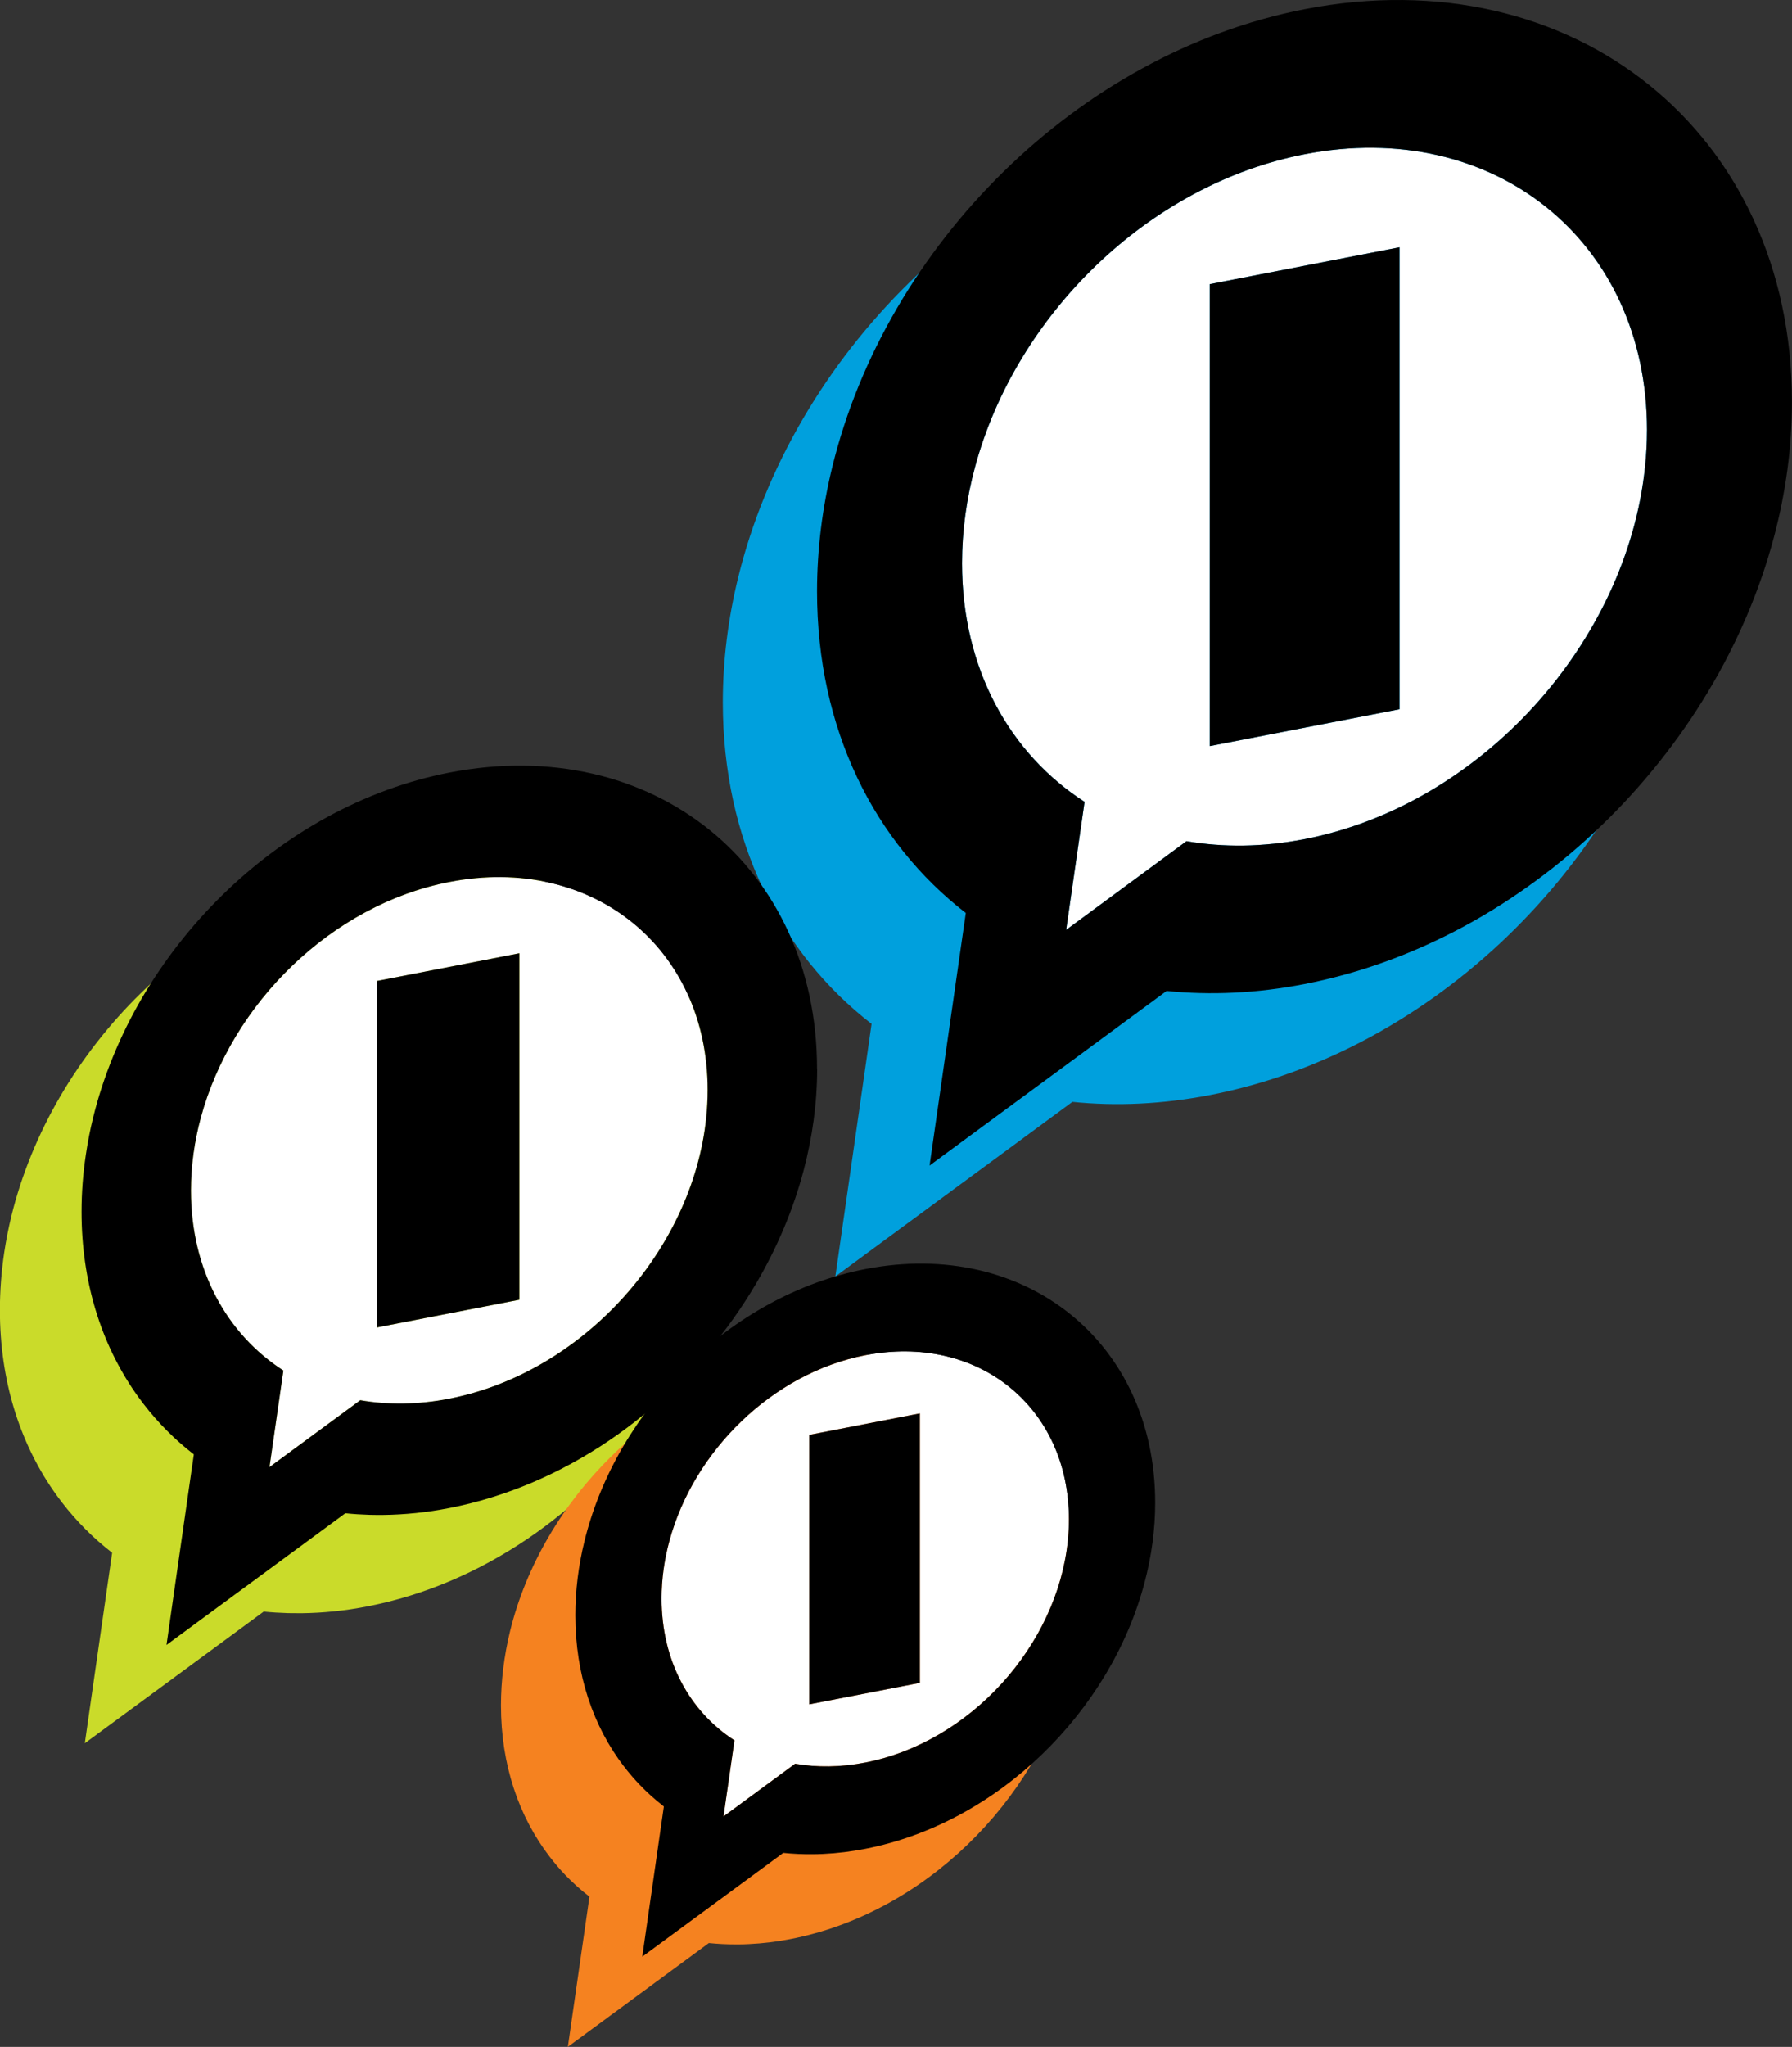
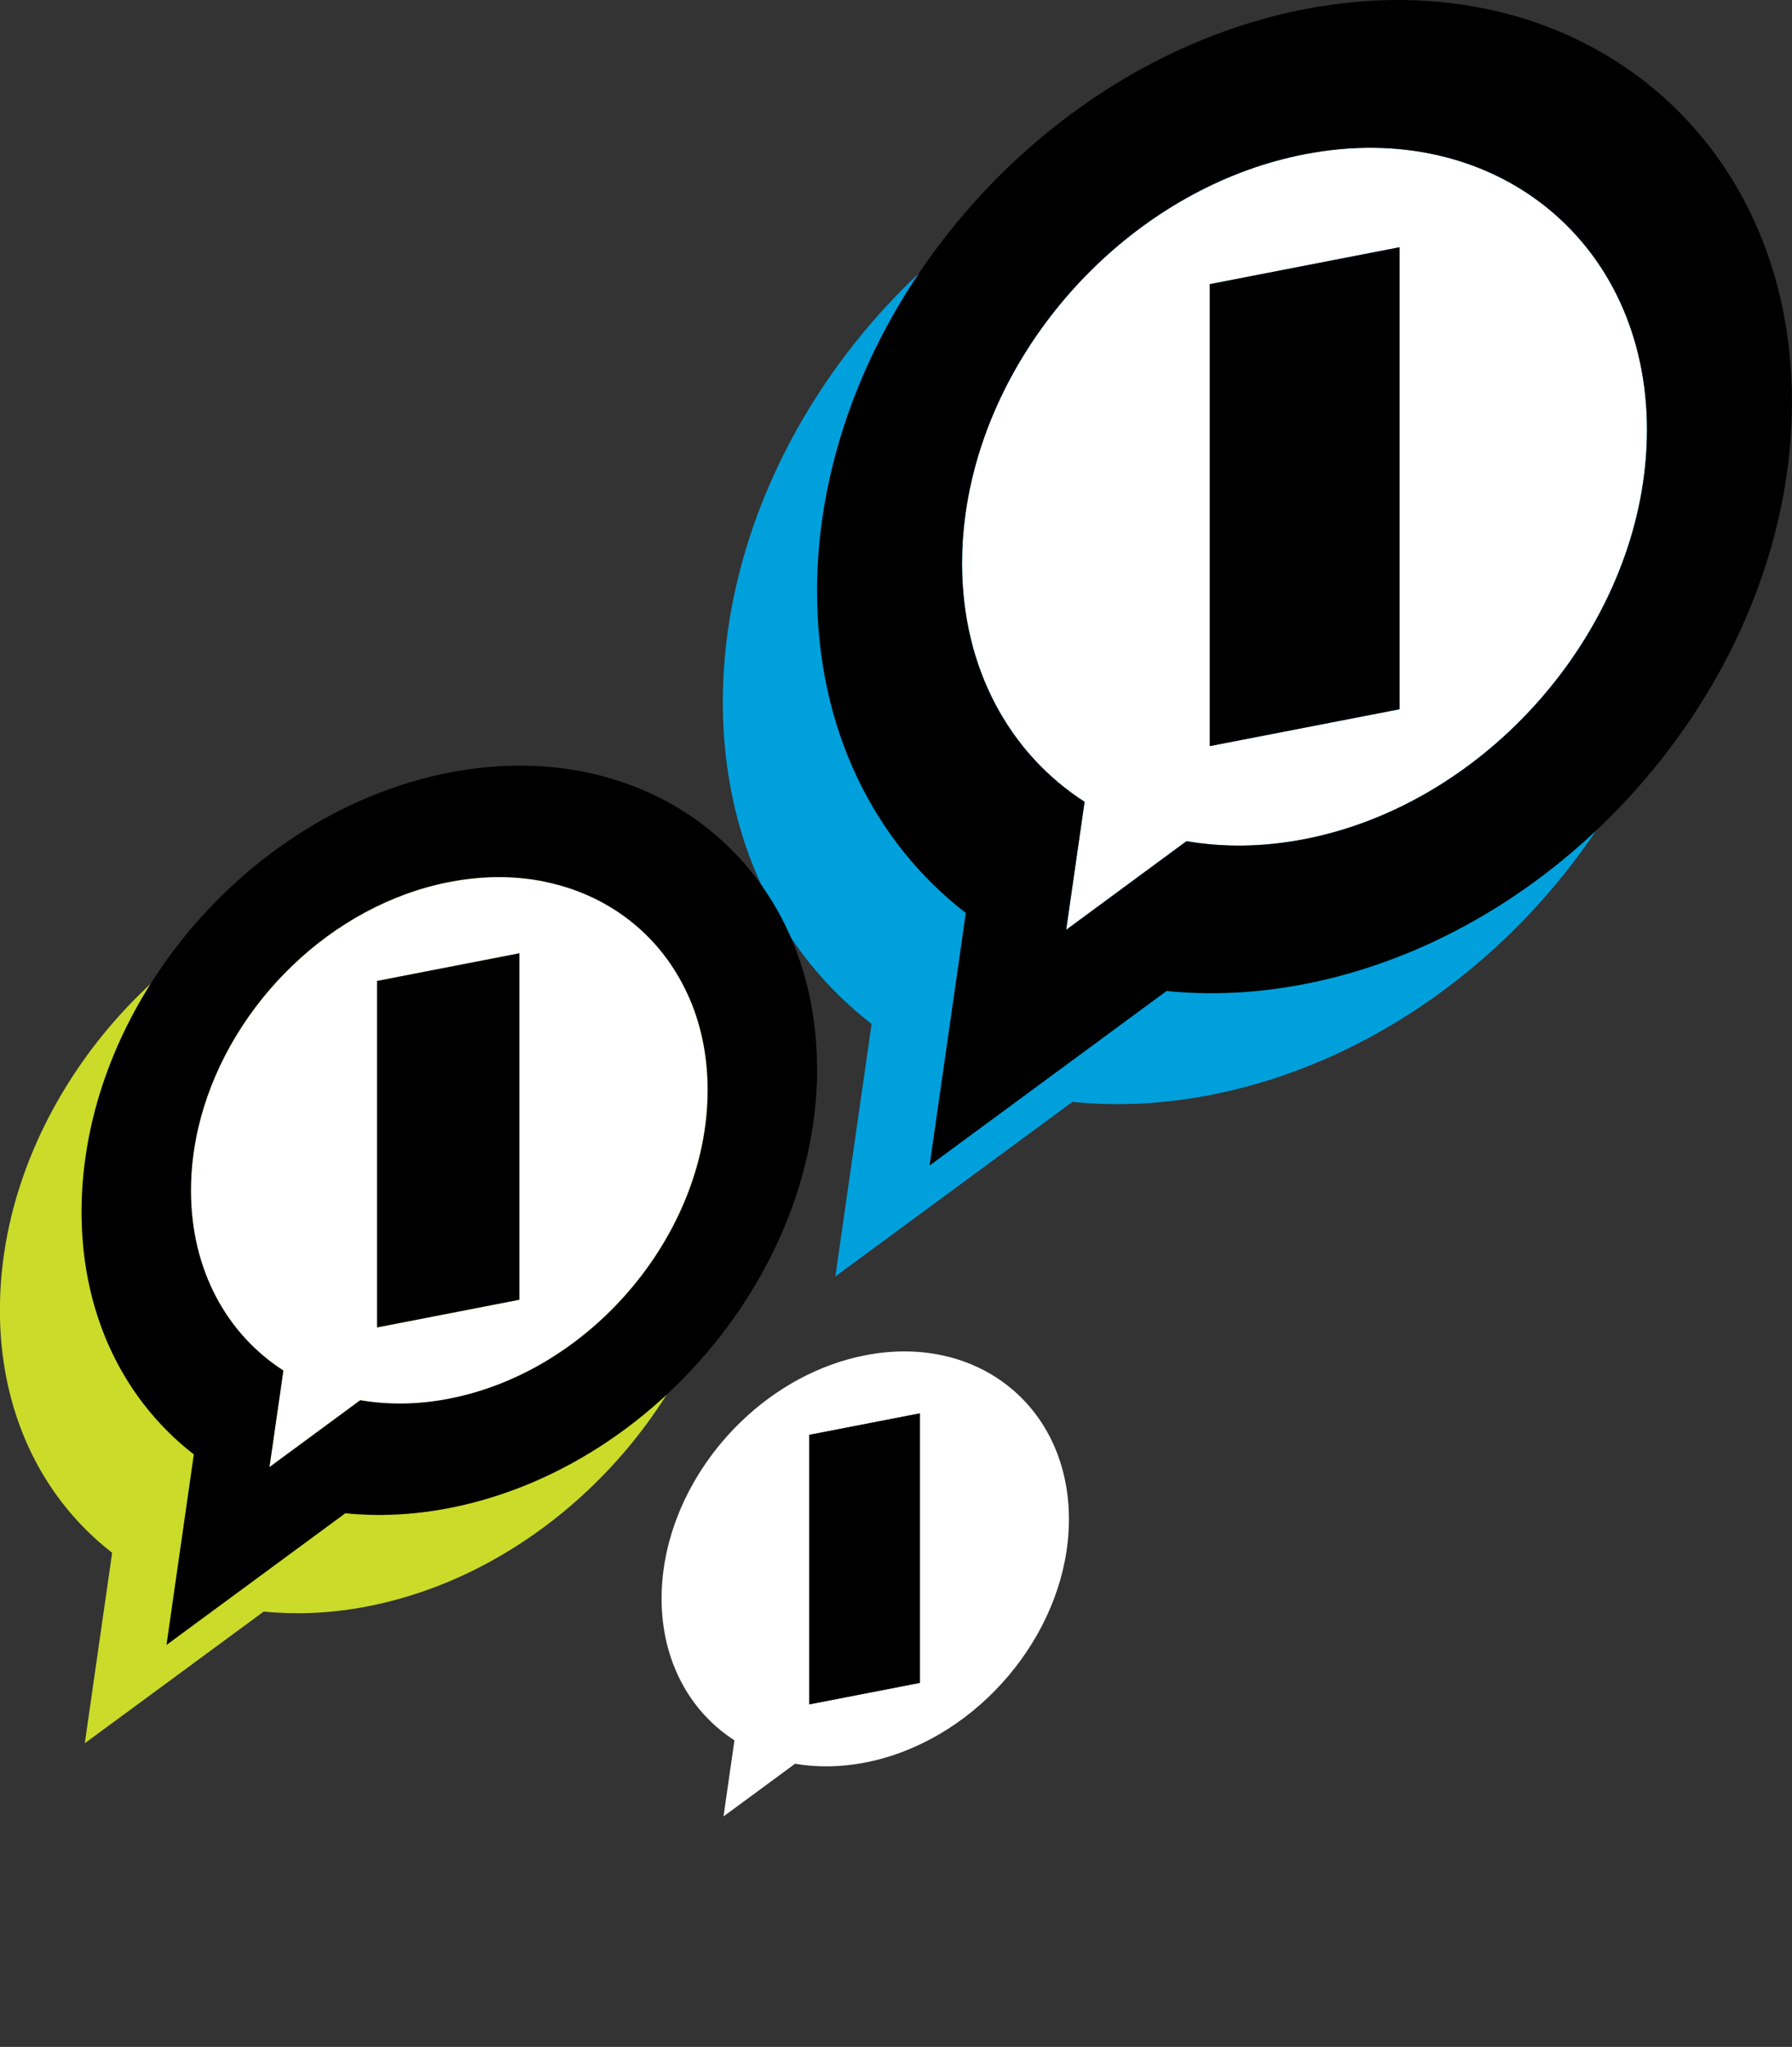
<svg xmlns="http://www.w3.org/2000/svg" id="Layer_2" data-name="Layer 2" viewBox="0 0 361.96 413.19">
  <rect x="0" y="0" width="361.96" height="413.19" fill="#333333" stroke="none" />
  <defs>
    <style>
      .cls-1 {
        fill: none;
      }

      .cls-2 {
        fill: #f58220;
      }

      .cls-3 {
        fill: #fff;
      }

      .cls-4 {
        fill: #00a0dd;
      }

      .cls-5 {
        fill: #cadb2a;
      }
    </style>
  </defs>
  <g id="Layer_1-2" data-name="Layer 1">
    <g>
      <g>
        <path class="cls-4" d="M342.93,103.51c0,9.18-1.26,18.31-3.61,27.2-11.58,43.73-49.66,81.55-94.86,90.33-9.68,1.88-19.03,2.29-27.85,1.39l-47.88,35.24,7.32-50.98c-18.51-14.29-30.05-37.12-30.05-64.92,0-8.47,1.07-16.92,3.09-25.16,10.91-44.59,49.47-83.45,95.37-92.37,54.39-10.56,98.47,24.92,98.47,79.27Z" />
        <path class="cls-5" d="M148.56,235.59c0,3.46-.24,6.92-.69,10.34-.47,3.42-1.15,6.83-2.04,10.18-2.11,7.97-5.39,15.67-9.63,22.88-1.06,1.81-2.19,3.58-3.37,5.32-.37,.55-.74,1.09-1.13,1.63-13.62,19.22-34.28,33.82-57.43,38.32-4.56,.89-9.03,1.34-13.36,1.39-.91,0-1.81,0-2.71-.02-1.67-.05-3.32-.15-4.94-.31l-27.84,20.48-8.29,6.09,1.07-7.47,4.45-30.98c-3.79-2.93-7.19-6.34-10.14-10.16-.32-.41-.64-.84-.95-1.27-.27-.36-.52-.73-.79-1.11-6.84-9.9-10.79-22.31-10.79-36.44,0-3.88,.3-7.76,.87-11.6,.37-2.48,.86-4.94,1.45-7.38,8.24-33.64,37.33-62.96,71.95-69.68,41.03-7.97,74.29,18.8,74.29,59.8Z" />
-         <path class="cls-2" d="M218.31,321.52c0,5.46-.75,10.89-2.15,16.17-6.89,26-29.53,48.49-56.42,53.72-2.87,.57-5.7,.9-8.47,1.03-.69,.04-1.37,.06-2.06,.06h-.65c-1.83,0-3.62-.09-5.38-.27l-28.48,20.95,4.36-30.32c-1.72-1.32-3.34-2.78-4.85-4.34-1.14-1.19-2.21-2.45-3.22-3.76-6.19-8.07-9.8-18.51-9.8-30.5,0-5.04,.64-10.06,1.83-14.96,6.49-26.52,29.42-49.63,56.72-54.94,32.34-6.28,58.57,14.83,58.57,47.15Z" />
      </g>
      <g>
        <path class="cls-3" d="M332.67,86.82c0-38.18-30.97-63.1-69.17-55.68-31.62,6.14-58.29,32.52-66.54,63.08-1.72,6.36-2.64,12.9-2.64,19.47,0,21.28,9.63,38.43,24.75,48.17l-3.72,25.84,24.31-17.9c7.43,1.29,15.47,1.22,23.83-.41,35.72-6.94,65.12-39.73,68.78-75.17,.25-2.46,.39-4.93,.39-7.4Zm-49.98,7.39v48.96l-38.33,7.44V57.36l38.33-7.44v44.3Z" />
        <polygon points="244.36 94.21 244.36 150.61 282.68 143.17 282.68 94.21 282.68 49.91 244.36 57.36 244.36 94.21" />
        <path d="M263.49,1.86c-45.9,8.92-84.46,47.78-95.37,92.36-2.02,8.24-3.09,16.68-3.09,25.16,0,27.79,11.54,50.62,30.05,64.92l-7.32,50.98,47.88-35.24c8.83,.9,18.17,.49,27.85-1.39,45.2-8.78,83.28-46.61,94.85-90.33,2.35-8.89,3.61-18.01,3.61-27.19,0-54.35-44.08-89.83-98.47-79.27Zm0,167.53c-8.36,1.62-16.41,1.7-23.83,.41l-24.31,17.9,3.72-25.84c-15.13-9.74-24.75-26.89-24.75-48.17,0-6.57,.92-13.11,2.64-19.47,8.25-30.56,34.92-56.94,66.54-63.08,38.2-7.42,69.17,17.5,69.17,55.68,0,2.48-.13,4.95-.39,7.4-3.66,35.44-33.06,68.23-68.78,75.17Z" />
      </g>
      <g>
-         <path class="cls-1" d="M27.26,281.06c-6.84-9.9-10.8-22.32-10.8-36.43,0-3.89,.3-7.76,.88-11.6-.58,3.84-.88,7.71-.88,11.6,0,14.12,3.95,26.53,10.8,36.43Z" />
        <polygon class="cls-1" points="33.61 332.06 34.69 324.58 33.61 332.06 33.61 332.06" />
-         <path class="cls-1" d="M74.68,305.79c-1.67-.05-3.32-.15-4.95-.32l-27.83,20.48,27.83-20.48c1.63,.17,3.28,.27,4.95,.32Z" />
-         <path class="cls-1" d="M149.3,264.48c1.18-1.74,2.3-3.51,3.37-5.32-1.06,1.81-2.19,3.58-3.37,5.32Z" />
        <path class="cls-1" d="M90.75,304.43c23.14-4.5,43.8-19.09,57.42-38.32-13.62,19.22-34.28,33.82-57.43,38.32-4.56,.89-9.03,1.34-13.36,1.39,4.33-.05,8.8-.5,13.36-1.39Z" />
        <path class="cls-1" d="M28.05,282.17c.31,.43,.63,.85,.95,1.27-.32-.42-.64-.84-.95-1.27Z" />
        <path class="cls-3" d="M142.93,220.06c0-28.8-23.36-47.6-52.18-42.01-23.85,4.63-43.97,24.54-50.2,47.59-1.29,4.8-1.99,9.73-1.99,14.69,0,16.05,7.26,28.99,18.67,36.34l-2.81,19.49,18.34-13.5c5.6,.97,11.67,.92,17.98-.31,26.95-5.24,49.13-29.97,51.89-56.7,.19-1.85,.29-3.72,.29-5.58Zm-38.03,5.6v36.72l-28.74,5.58v-69.94l28.74-5.58v33.22Z" />
        <path d="M165.03,215.76c0-41-33.26-67.77-74.28-59.8-34.63,6.73-63.71,36.05-71.95,69.68h0c-.6,2.44-1.08,4.9-1.45,7.38-.58,3.84-.88,7.71-.88,11.6,0,14.12,3.95,26.53,10.8,36.43,.26,.38,.52,.75,.79,1.11,.31,.43,.63,.85,.95,1.27,2.95,3.82,6.35,7.23,10.14,10.16l-4.45,30.98-1.07,7.48h0l8.29-6.1,27.83-20.48c1.63,.17,3.28,.27,4.95,.32,.9,.02,1.8,.03,2.7,.02,4.33-.05,8.8-.5,13.36-1.39,23.14-4.5,43.8-19.09,57.43-38.32,.38-.54,.76-1.09,1.13-1.63,1.18-1.74,2.3-3.51,3.37-5.32,4.24-7.2,7.52-14.91,9.63-22.88,0,0,0,0,0,0,1.77-6.7,2.73-13.59,2.73-20.52Zm-74.28,66.58c-6.31,1.23-12.38,1.28-17.98,.31l-18.34,13.5,2.81-19.49c-11.41-7.34-18.67-20.29-18.67-36.34,0-4.96,.69-9.89,1.99-14.69,6.22-23.05,26.34-42.96,50.2-47.59,28.82-5.6,52.18,13.21,52.18,42.01,0,1.87-.1,3.73-.29,5.58-2.76,26.74-24.94,51.47-51.89,56.7Z" />
        <polygon points="76.15 225.66 76.15 267.96 104.9 262.37 104.9 225.66 104.9 192.43 76.15 198.02 76.15 225.66" />
      </g>
      <g>
        <path class="cls-1" d="M129.24,360.31c-1.14-1.19-2.21-2.44-3.22-3.75,1.01,1.31,2.08,2.57,3.22,3.75Z" />
        <path class="cls-1" d="M158.21,374.02c1.97,.2,3.98,.29,6.03,.27-2.05,.02-4.06-.07-6.03-.27h0Z" />
        <path class="cls-1" d="M129.24,360.31c1.51,1.57,3.13,3.02,4.85,4.35l-4.36,30.32h0l4.36-30.32c-1.72-1.33-3.34-2.78-4.85-4.35Z" />
        <path class="cls-3" d="M135.2,311.09c-1.02,3.78-1.57,7.67-1.57,11.58,0,12.65,5.73,22.85,14.72,28.64l-2.21,15.36,14.46-10.64c4.42,.77,9.2,.72,14.17-.24,21.24-4.13,38.73-23.63,40.91-44.7,.15-1.46,.23-2.93,.23-4.4,0-22.7-18.42-37.53-41.14-33.11-18.8,3.65-34.67,19.34-39.57,37.52Zm50.6-25.78v54.4l-22.36,4.34v-54.4l22.36-4.34Z" />
-         <path d="M126.02,356.56c1.01,1.31,2.08,2.57,3.22,3.75,1.51,1.57,3.13,3.02,4.85,4.35l-4.36,30.32h0l28.48-20.95h0c1.97,.2,3.98,.29,6.03,.27,.68,0,1.37-.03,2.06-.06,2.77-.13,5.59-.47,8.47-1.03,26.88-5.22,49.53-27.72,56.41-53.72,1.4-5.28,2.15-10.71,2.15-16.17,0-32.32-26.22-53.42-58.56-47.14-27.3,5.3-50.23,28.42-56.72,54.93h0c-1.2,4.9-1.84,9.92-1.84,14.96,0,11.99,3.62,22.43,9.81,30.5Zm89.89-49.87c0,1.47-.08,2.94-.23,4.4-2.18,21.08-19.66,40.57-40.91,44.7-4.97,.97-9.76,1.01-14.17,.24l-14.46,10.64,2.21-15.36c-9-5.79-14.72-15.99-14.72-28.64,0-3.91,.55-7.8,1.57-11.58,4.91-18.17,20.77-33.86,39.57-37.52,22.72-4.41,41.14,10.41,41.14,33.11Z" />
        <polygon points="163.45 311.15 163.45 344.05 185.8 339.71 185.8 311.15 185.8 285.31 163.45 289.65 163.45 311.15" />
      </g>
    </g>
  </g>
</svg>